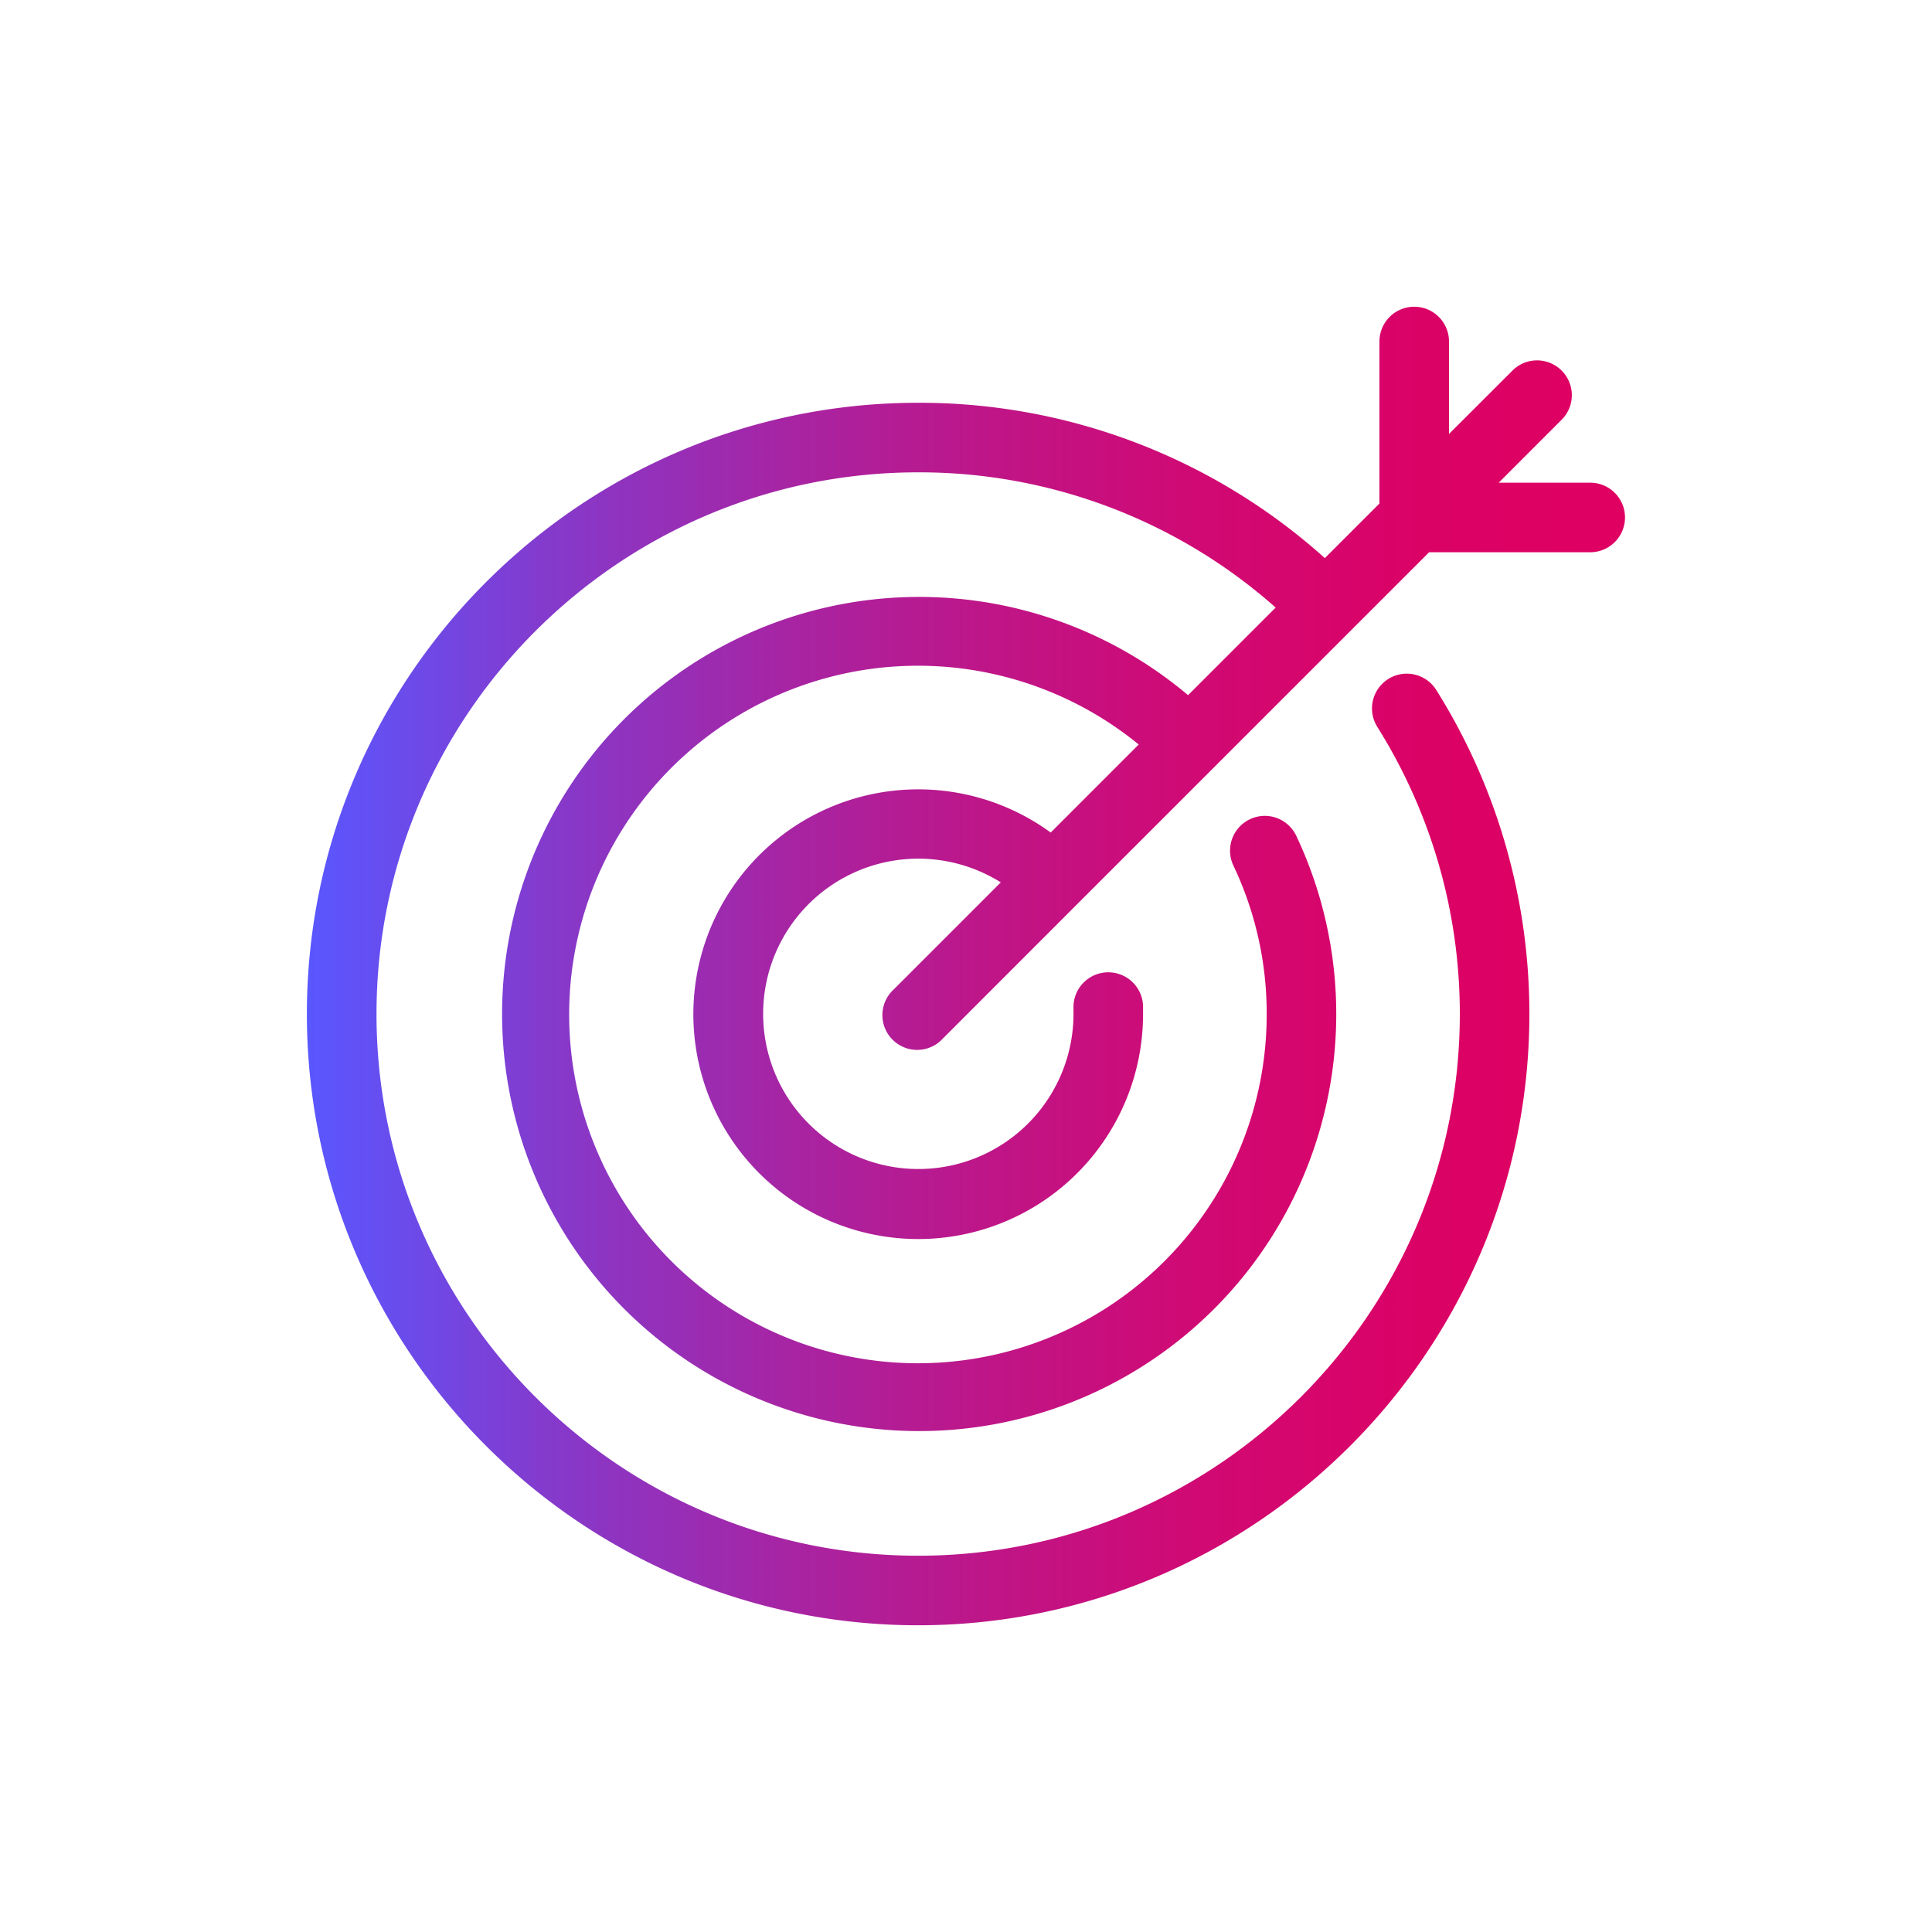
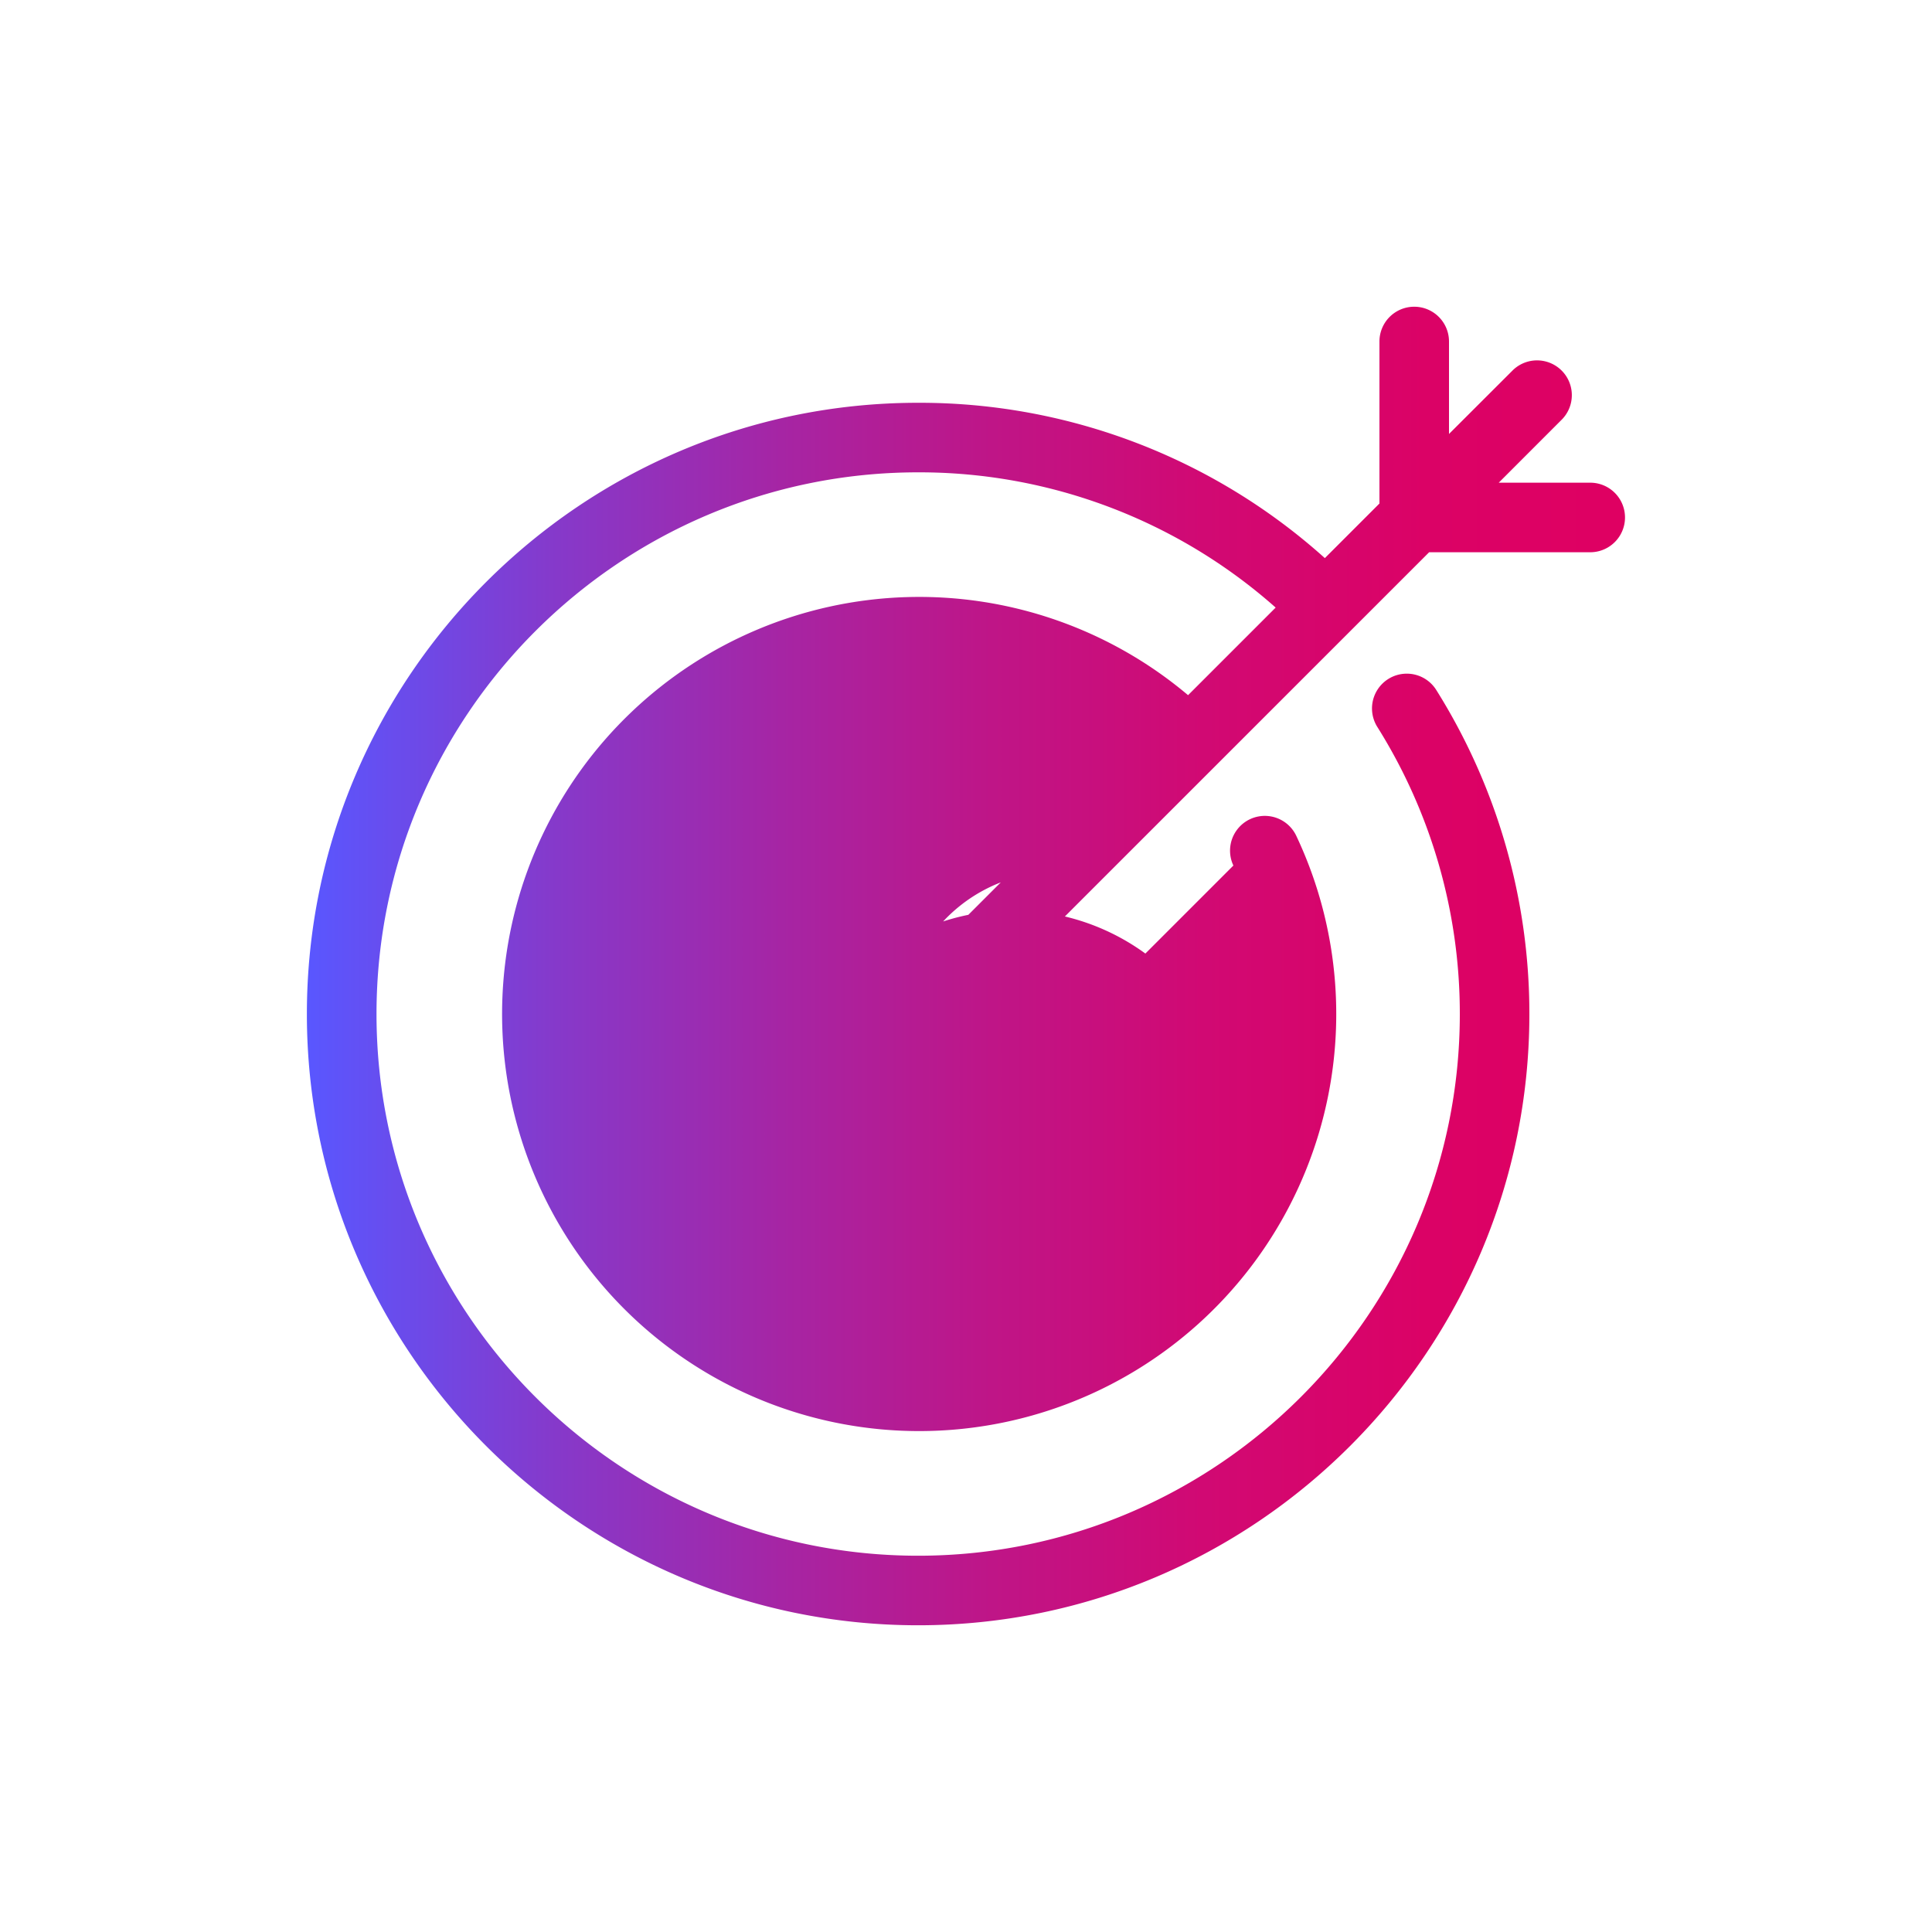
<svg xmlns="http://www.w3.org/2000/svg" viewBox="0 0 500 500">
  <defs>
    <style>.cls-1{fill:url(#linear-gradient);}</style>
    <linearGradient id="linear-gradient" x1="79.44" y1="250" x2="420.56" y2="250" gradientUnits="userSpaceOnUse">
      <stop offset="0" stop-color="#5957ff" />
      <stop offset="0.03" stop-color="#6052f7" />
      <stop offset="0.19" stop-color="#8639ca" />
      <stop offset="0.36" stop-color="#a625a4" />
      <stop offset="0.52" stop-color="#bf1587" />
      <stop offset="0.68" stop-color="#d10973" />
      <stop offset="0.85" stop-color="#db0266" />
      <stop offset="1" stop-color="#df0062" />
    </linearGradient>
  </defs>
  <g id="Compound_shapes" data-name="Compound shapes">
-     <path class="cls-1" d="M411.56,124.92H387.87l16.42-16.43a9,9,0,0,0-12.73-12.72L375,112.31V88.38a9,9,0,0,0-18,0v41.93l-14.13,14.13a156.91,156.91,0,0,0-105.26-40.2c-87.22,0-158.19,71-158.19,158.19s71,158.19,158.19,158.19,158.19-71,158.19-158.19a157.58,157.58,0,0,0-24.1-83.87,9,9,0,0,0-15.25,9.57,139.56,139.56,0,0,1,21.35,74.3c0,77.3-62.89,140.19-140.19,140.19S97.44,339.73,97.44,262.43s62.89-140.19,140.19-140.19a139,139,0,0,1,92.51,35l-22.67,22.67a107.94,107.94,0,1,0,28,36.39A9,9,0,0,0,319.2,224a89.24,89.24,0,0,1,8.62,38.48,90.26,90.26,0,1,1-33.12-69.8l-22.78,22.78a58.19,58.19,0,1,0,23.9,47c0-.72,0-1.44,0-2.15a9,9,0,0,0-18,.66c0,.49,0,1,0,1.49A40.16,40.16,0,1,1,259,228.36l-27.7,27.7A9,9,0,1,0,244,268.79L278.77,234h0l91.09-91.08h41.69a9,9,0,1,0,0-18Z" />
+     <path class="cls-1" d="M411.56,124.92H387.87l16.42-16.43a9,9,0,0,0-12.73-12.72L375,112.31V88.38a9,9,0,0,0-18,0v41.93l-14.13,14.13a156.91,156.91,0,0,0-105.26-40.2c-87.22,0-158.19,71-158.19,158.19s71,158.19,158.19,158.19,158.19-71,158.19-158.19a157.58,157.58,0,0,0-24.1-83.87,9,9,0,0,0-15.25,9.57,139.56,139.56,0,0,1,21.35,74.3c0,77.3-62.89,140.19-140.19,140.19S97.44,339.73,97.44,262.43s62.89-140.19,140.19-140.19a139,139,0,0,1,92.51,35l-22.67,22.67a107.94,107.94,0,1,0,28,36.39A9,9,0,0,0,319.2,224l-22.78,22.78a58.19,58.19,0,1,0,23.9,47c0-.72,0-1.44,0-2.15a9,9,0,0,0-18,.66c0,.49,0,1,0,1.49A40.16,40.16,0,1,1,259,228.36l-27.7,27.7A9,9,0,1,0,244,268.79L278.77,234h0l91.09-91.08h41.69a9,9,0,1,0,0-18Z" />
  </g>
</svg>